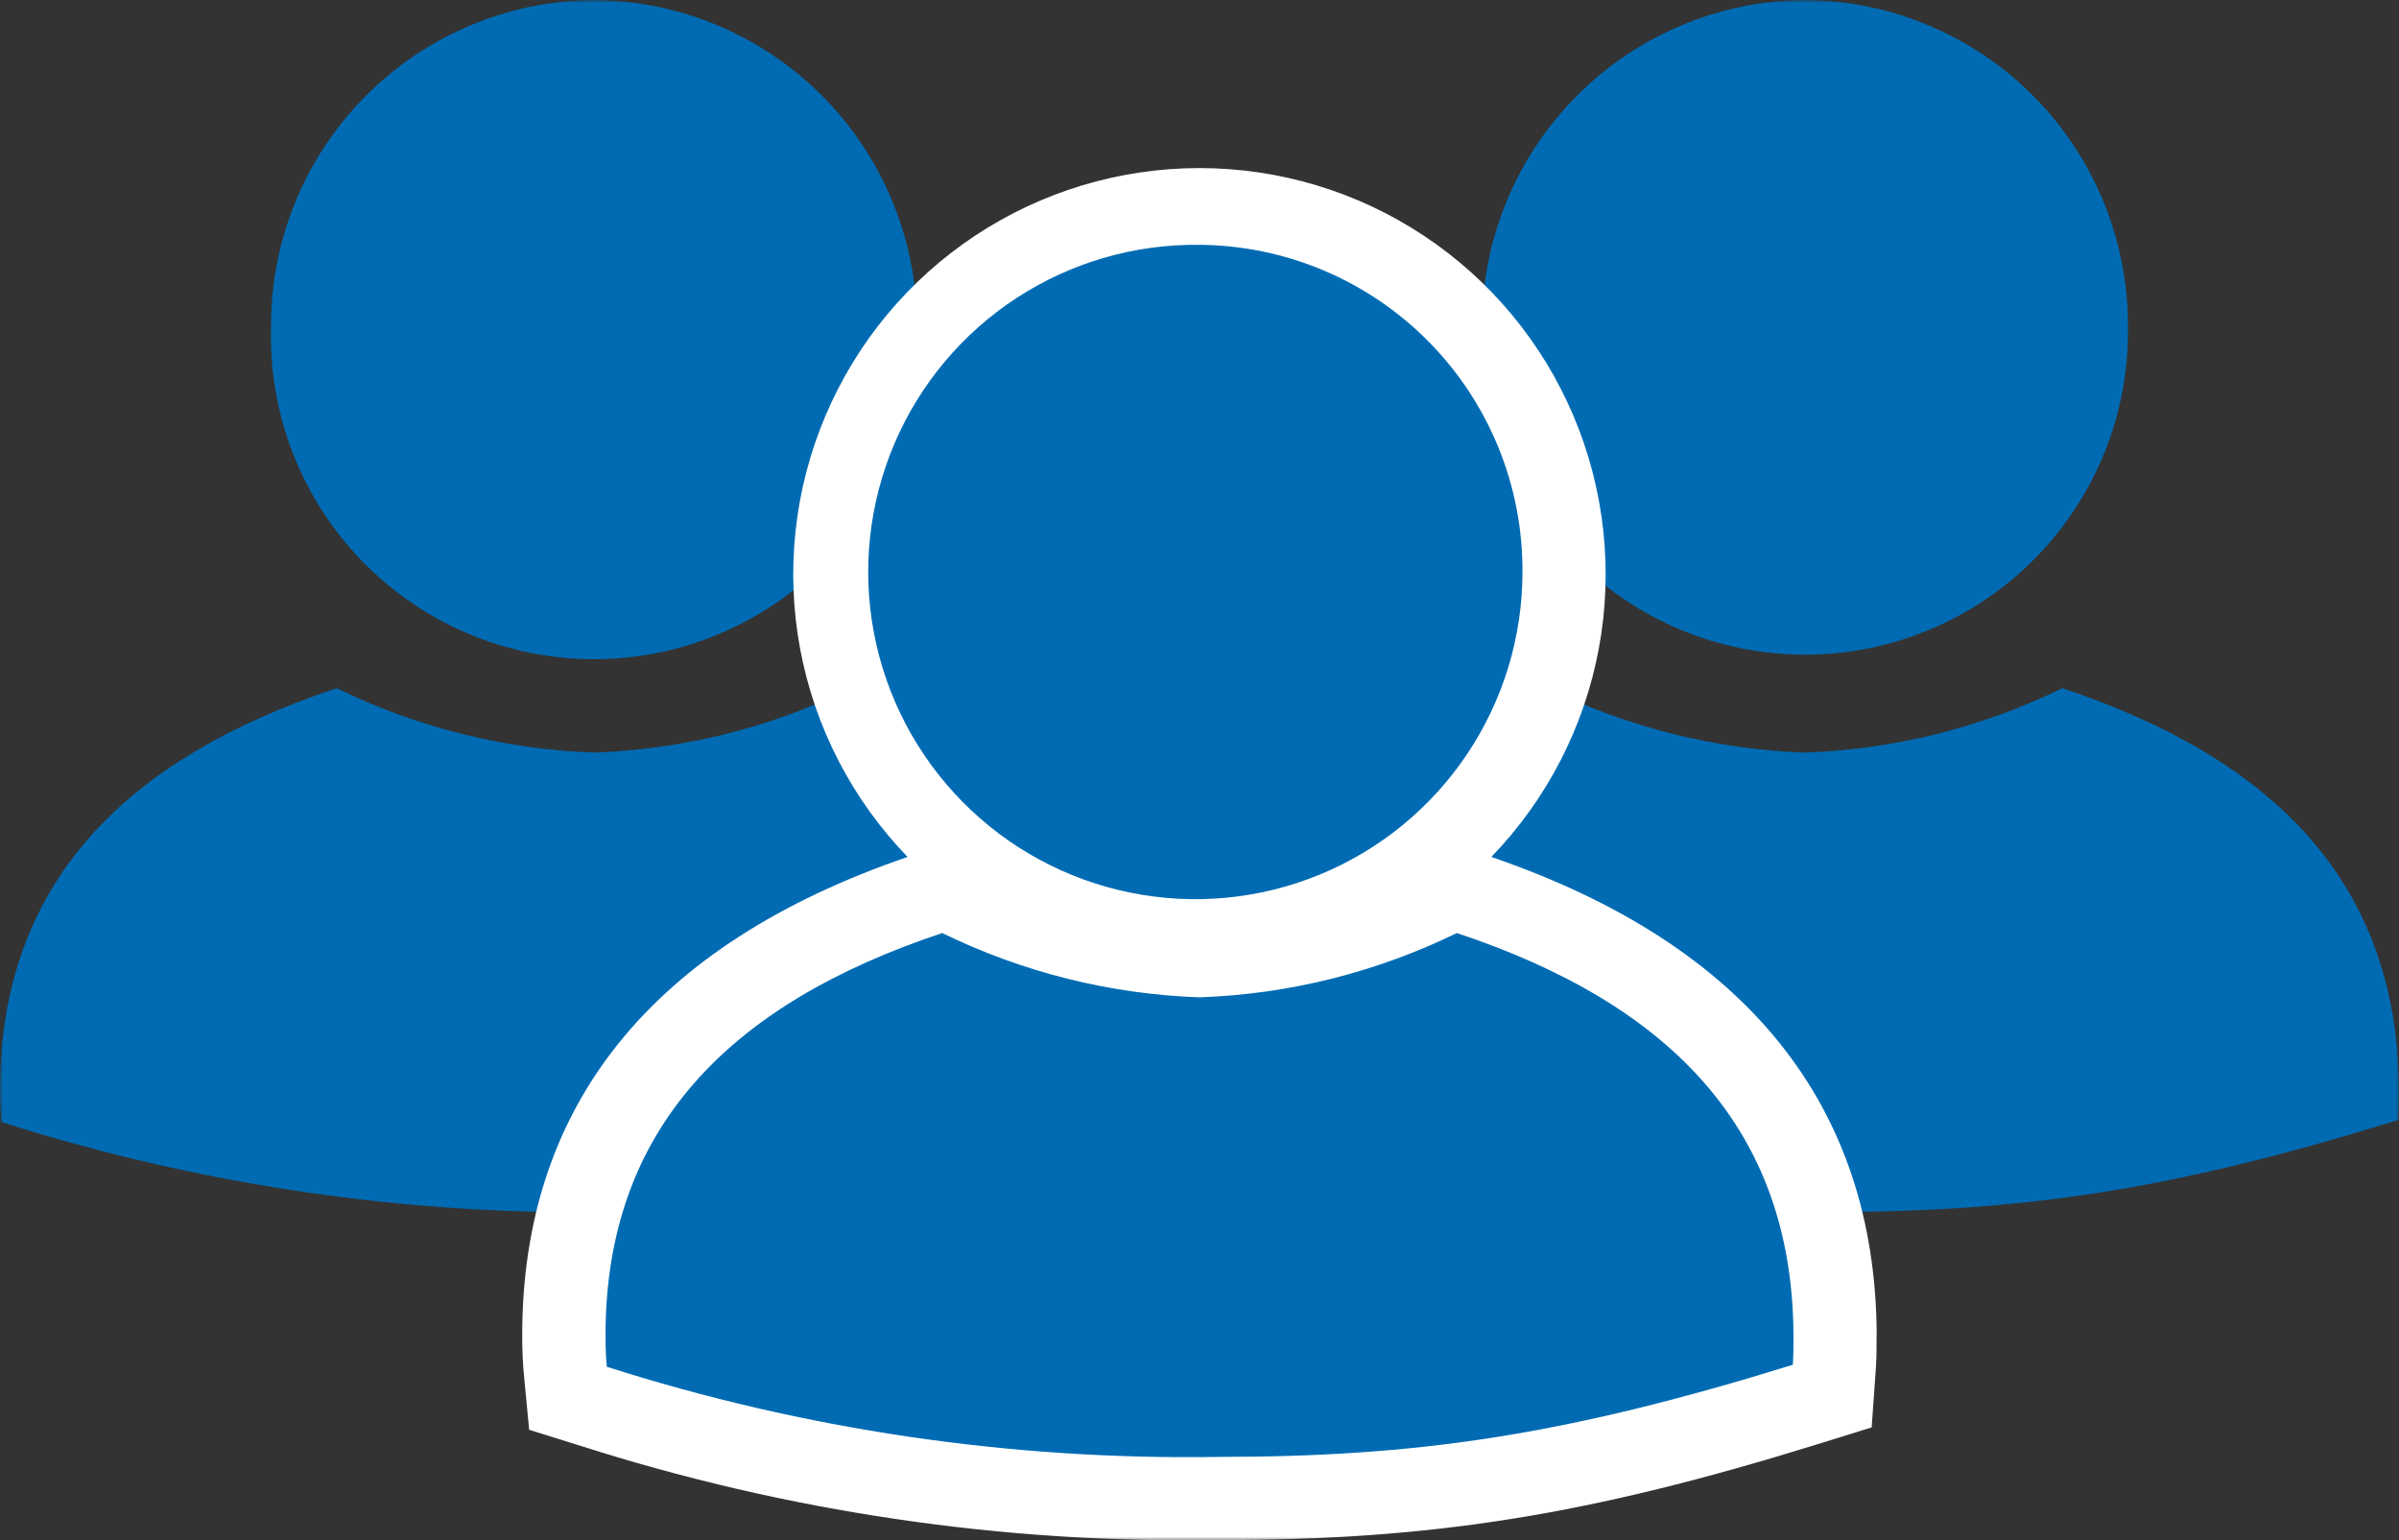
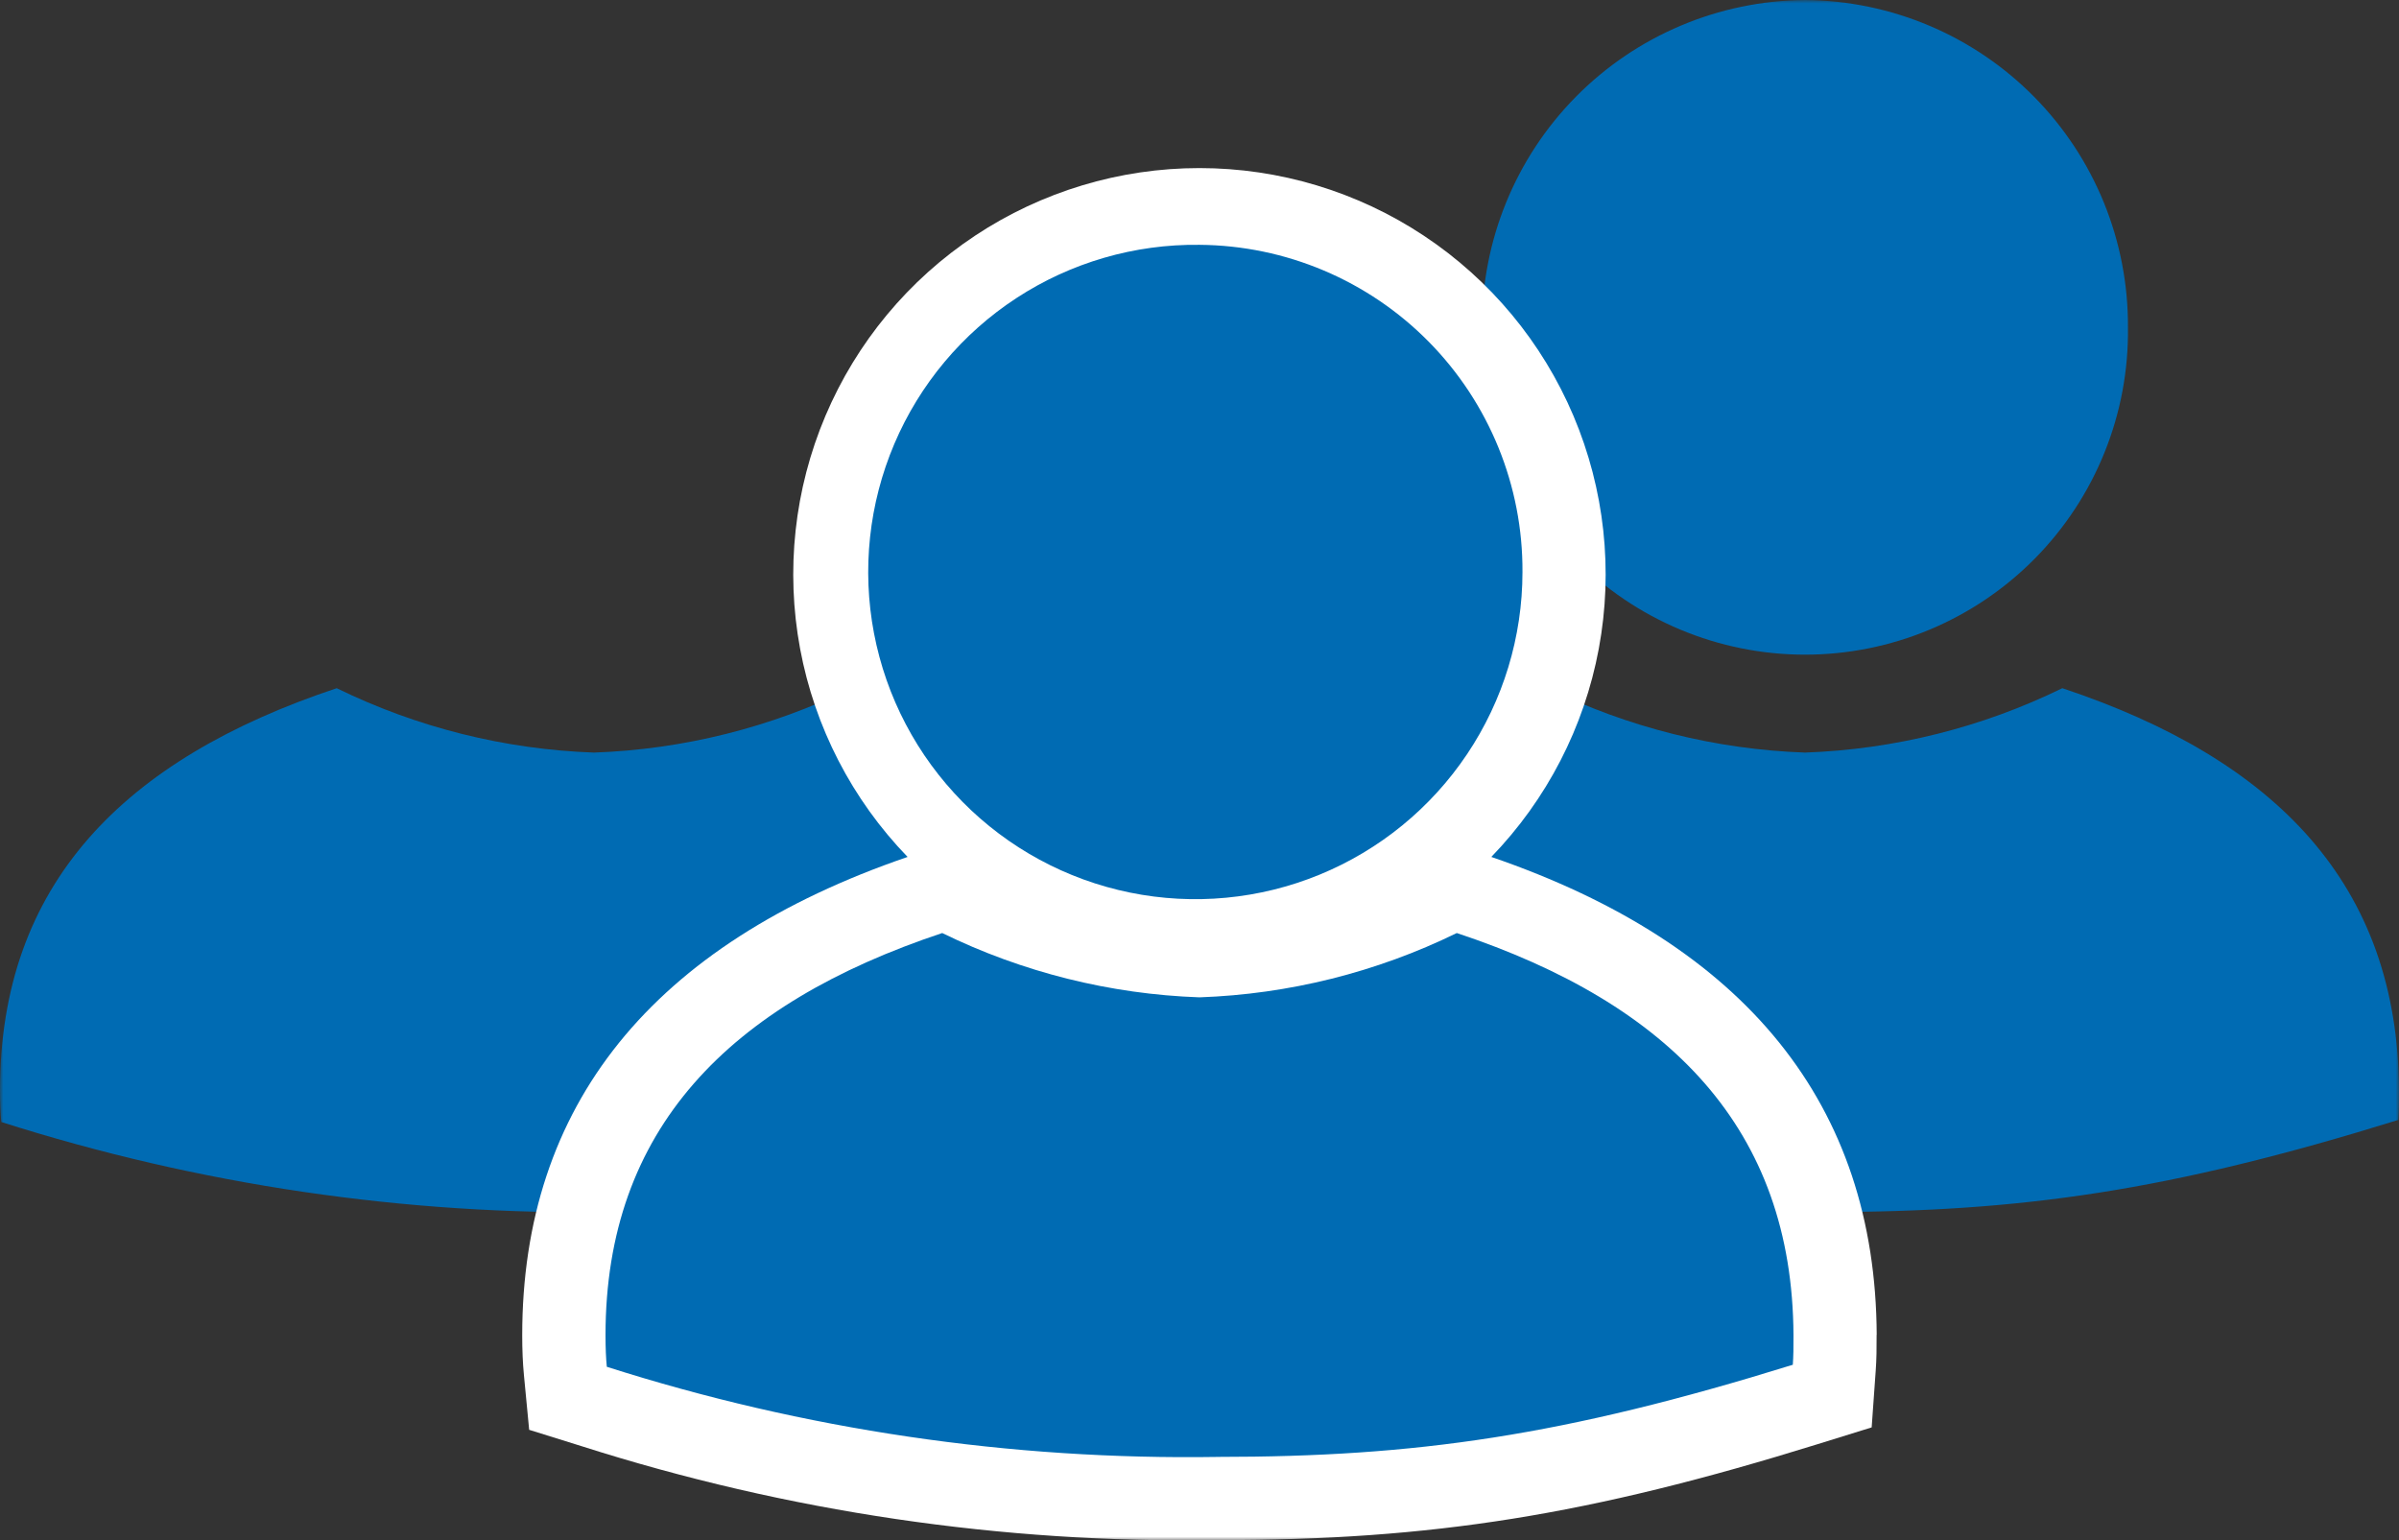
<svg xmlns="http://www.w3.org/2000/svg" width="352" height="226" viewBox="0 0 352 226" fill="none">
  <rect x="0" y="0" width="352" height="226" fill="#333333" stroke="none" />
  <mask id="mask0_123_131" style="mask-type:luminance" maskUnits="userSpaceOnUse" x="0" y="0" width="352" height="227">
    <path d="M352 0H0V226.003H352V0Z" fill="white" />
  </mask>
  <g mask="url(#mask0_123_131)">
    <path d="M267.522 177.86C296.517 177.86 318.229 174.793 351.902 164.339C351.988 163.118 352.006 161.808 352 160.003C351.858 129.788 333.926 111.422 302.599 100.987C290.817 106.753 277.952 109.973 264.843 110.435C251.736 109.972 238.874 106.754 227.093 100.989C195.775 111.425 177.689 129.794 177.689 160.006C177.689 161.933 177.76 163.406 177.879 164.648C206.847 173.879 237.122 178.339 267.522 177.86Z" fill="#006BB3" />
    <path d="M264.84 0C252.195 0.095 240.105 5.203 231.221 14.204C222.337 23.206 217.386 35.364 217.454 48.013C217.368 54.292 218.53 60.526 220.873 66.352C223.216 72.178 226.693 77.481 231.102 81.952C235.511 86.423 240.764 89.973 246.556 92.396C252.348 94.819 258.563 96.067 264.842 96.067C271.12 96.067 277.335 94.819 283.127 92.396C288.919 89.973 294.172 86.423 298.581 81.952C302.99 77.481 306.467 72.178 308.81 66.352C311.153 60.526 312.315 54.292 312.229 48.013C312.297 35.364 307.345 23.205 298.461 14.203C289.577 5.202 277.485 0.094 264.84 0Z" fill="#006BB3" />
    <path d="M89.833 177.86C118.828 177.86 140.534 174.793 174.21 164.339C174.296 163.118 174.317 161.808 174.311 160.003C174.166 129.788 156.237 111.422 124.908 100.987C113.125 106.754 100.26 109.973 87.151 110.435C74.045 109.972 61.184 106.754 49.404 100.989C18.074 111.422 0 129.788 0 160.003C0 161.93 0.071 163.403 0.19 164.645C29.158 173.875 59.433 178.339 89.833 177.86Z" fill="#006BB3" />
-     <path d="M87.151 0C74.507 0.096 62.417 5.204 53.533 14.205C44.65 23.206 39.698 35.364 39.765 48.013C39.592 54.347 40.689 60.651 42.993 66.554C45.296 72.457 48.759 77.838 53.177 82.38C57.594 86.921 62.877 90.531 68.713 92.996C74.549 95.461 80.819 96.731 87.154 96.731C93.489 96.731 99.76 95.461 105.595 92.996C111.431 90.531 116.714 86.921 121.132 82.38C125.549 77.838 129.012 72.457 131.316 66.554C133.619 60.651 134.716 54.347 134.543 48.013C134.611 35.363 129.659 23.204 120.774 14.202C111.889 5.201 99.797 0.093 87.151 0Z" fill="#006BB3" />
    <path d="M275.364 195.88C275.204 162.134 256.17 138.558 218.817 125.749C226.958 117.336 232.443 106.711 234.587 95.2C236.73 83.689 235.438 71.802 230.87 61.021C226.303 50.24 218.663 41.043 208.904 34.577C199.145 28.112 187.698 24.664 175.992 24.664C164.287 24.664 152.84 28.112 143.081 34.577C133.322 41.043 125.682 50.24 121.115 61.021C116.547 71.802 115.255 83.689 117.398 95.2C119.542 106.711 125.027 117.336 133.168 125.749C95.655 138.614 76.624 162.203 76.624 195.939C76.624 198.114 76.707 200.02 76.87 201.736L77.643 209.815L85.382 212.23C115.526 221.845 147.031 226.497 178.667 226.003C210.18 226.003 233.208 222.322 266.665 211.931L274.626 209.459L275.219 201.14C275.34 199.475 275.358 197.827 275.349 195.88" fill="white" />
    <path d="M178.676 213.789C207.674 213.789 229.38 210.722 263.056 200.269C263.142 199.051 263.163 197.729 263.154 195.936C263.012 165.706 245.08 147.33 213.753 136.916C201.971 142.679 189.107 145.894 176 146.352C162.894 145.893 150.031 142.678 138.25 136.916C106.929 147.342 88.846 165.718 88.846 195.936C88.846 197.85 88.917 199.335 89.036 200.565C118.002 209.805 148.278 214.272 178.678 213.792" fill="#006BB3" />
    <path d="M176 35.926C166.482 35.805 157.142 38.518 149.169 43.72C141.195 48.921 134.948 56.377 131.222 65.138C127.495 73.9 126.457 83.573 128.239 92.926C130.022 102.279 134.545 110.891 141.233 117.667C147.92 124.443 156.471 129.077 165.799 130.98C175.126 132.882 184.808 131.968 193.614 128.352C202.421 124.737 209.953 118.584 215.255 110.676C220.557 102.767 223.388 93.461 223.389 83.939C223.456 71.29 218.504 59.132 209.62 50.131C200.736 41.13 188.645 36.021 176 35.926Z" fill="#006BB3" />
  </g>
</svg>